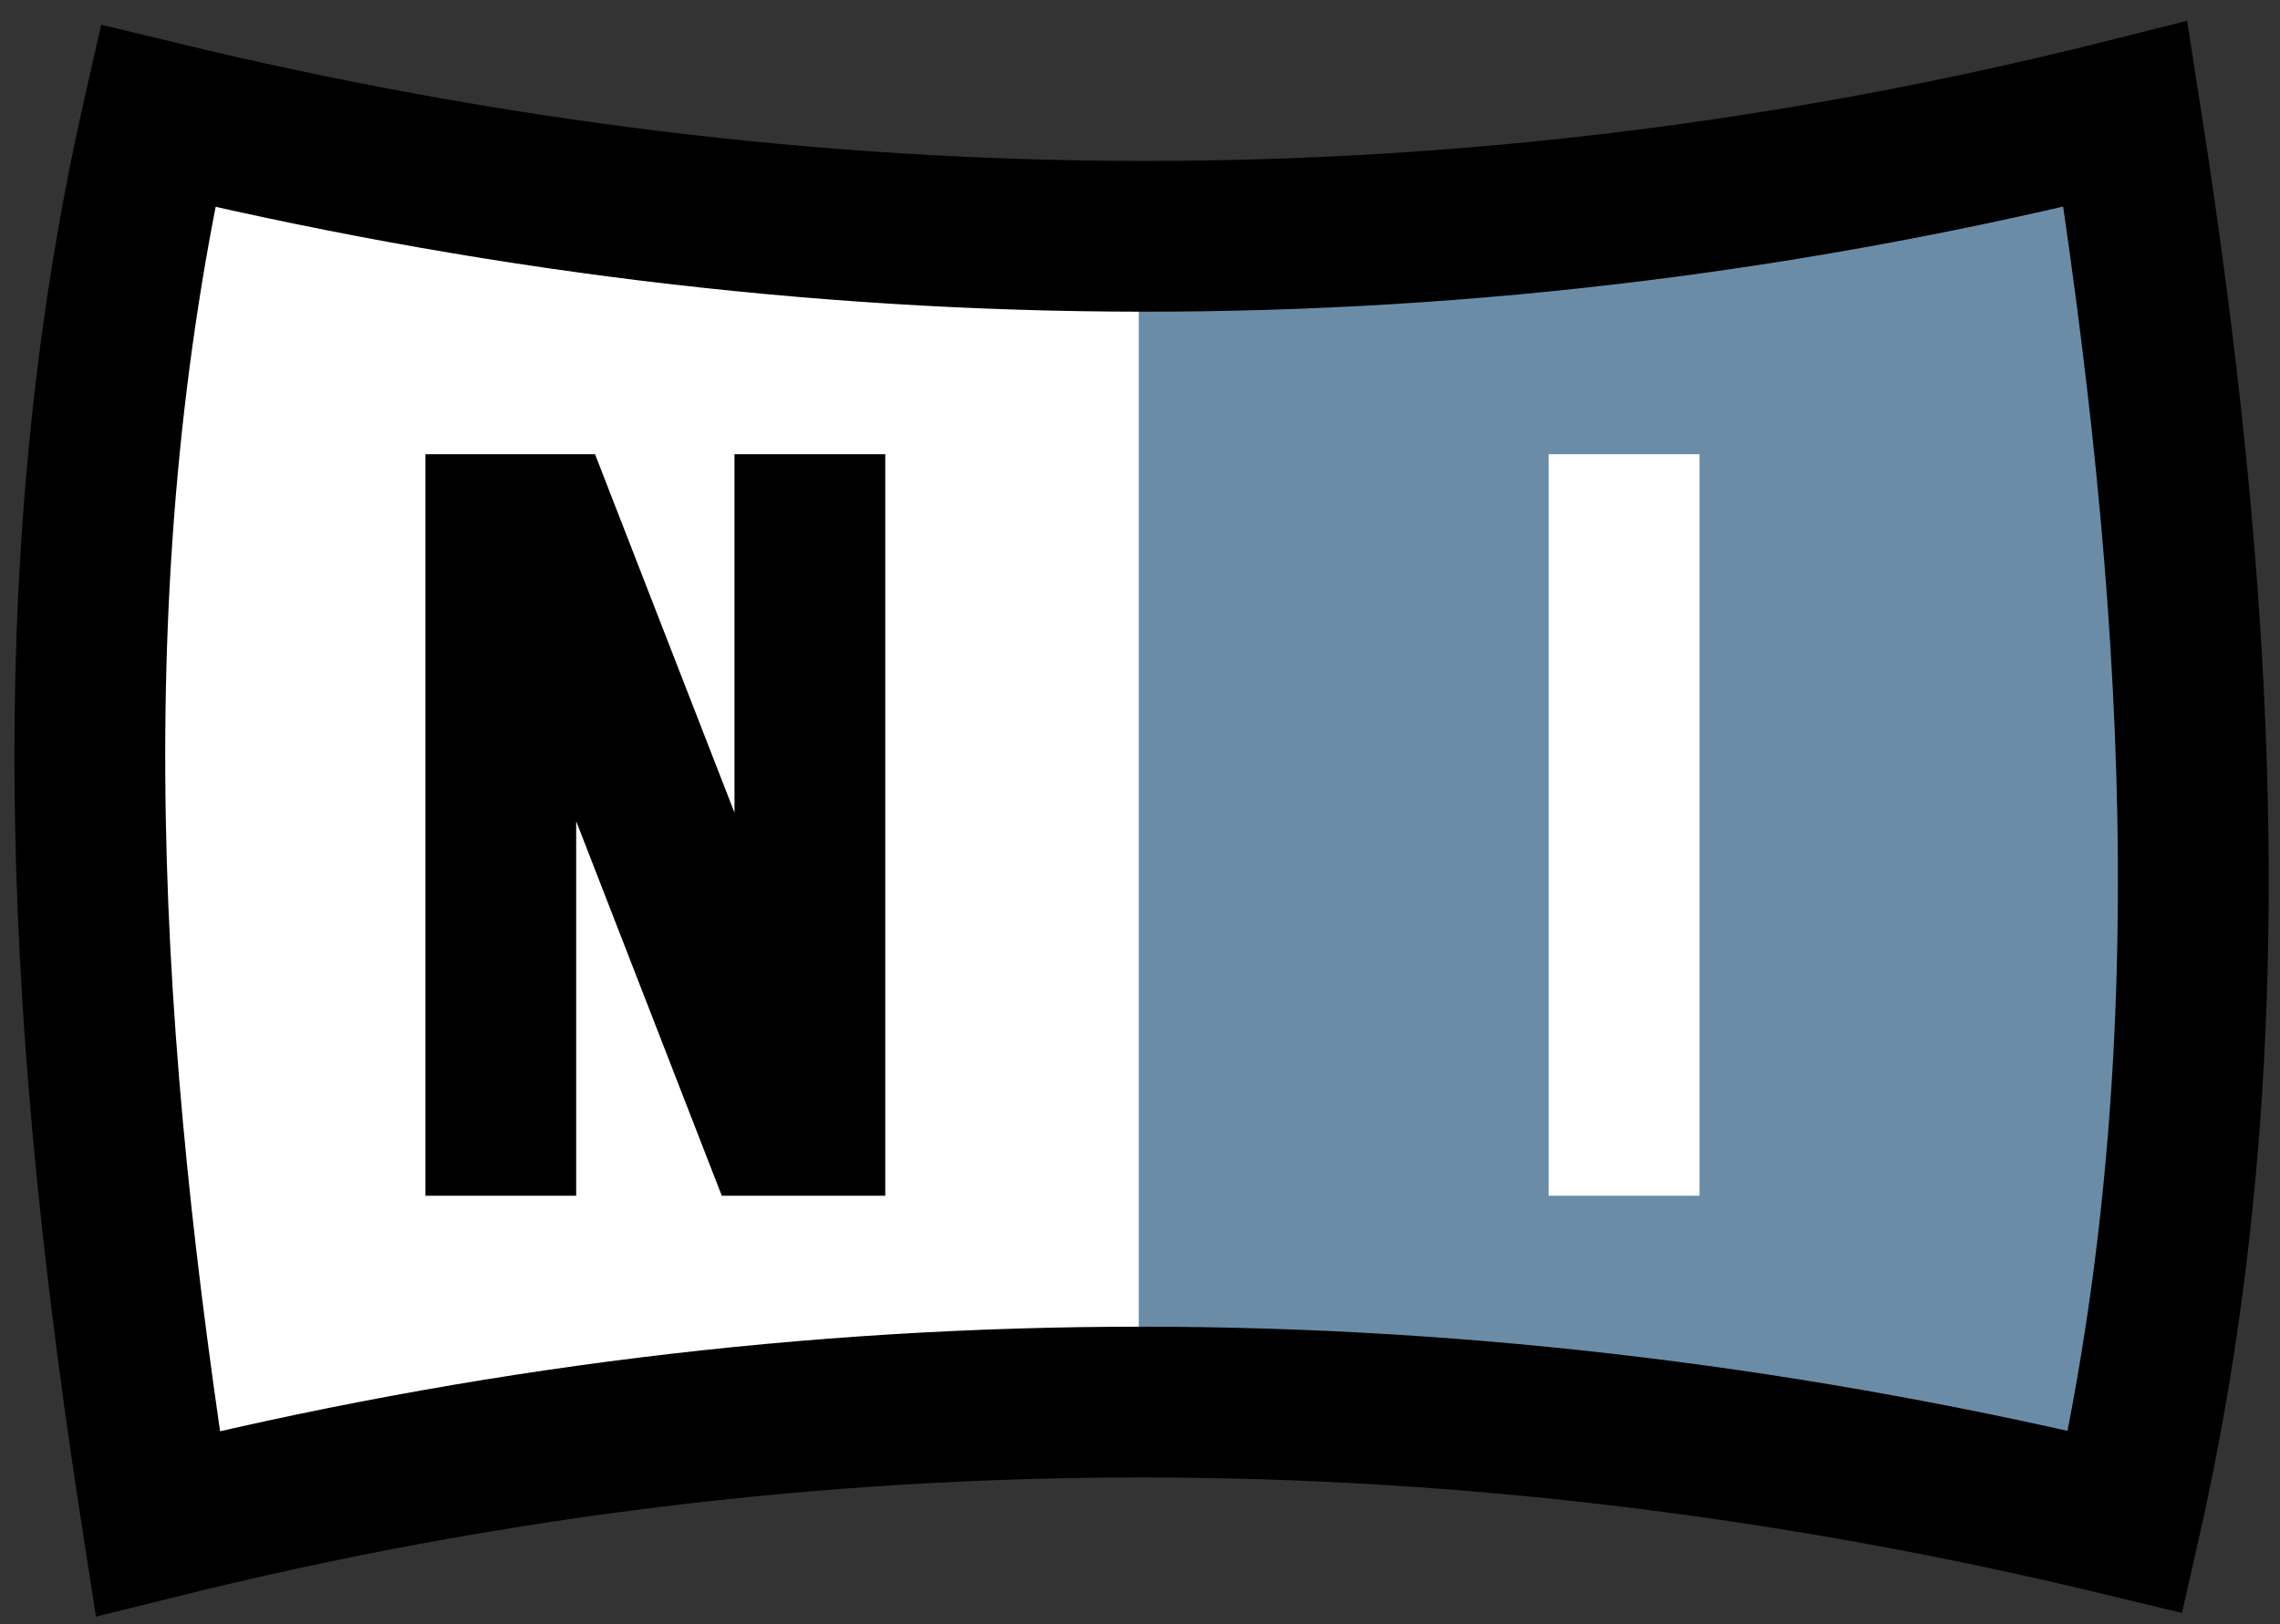
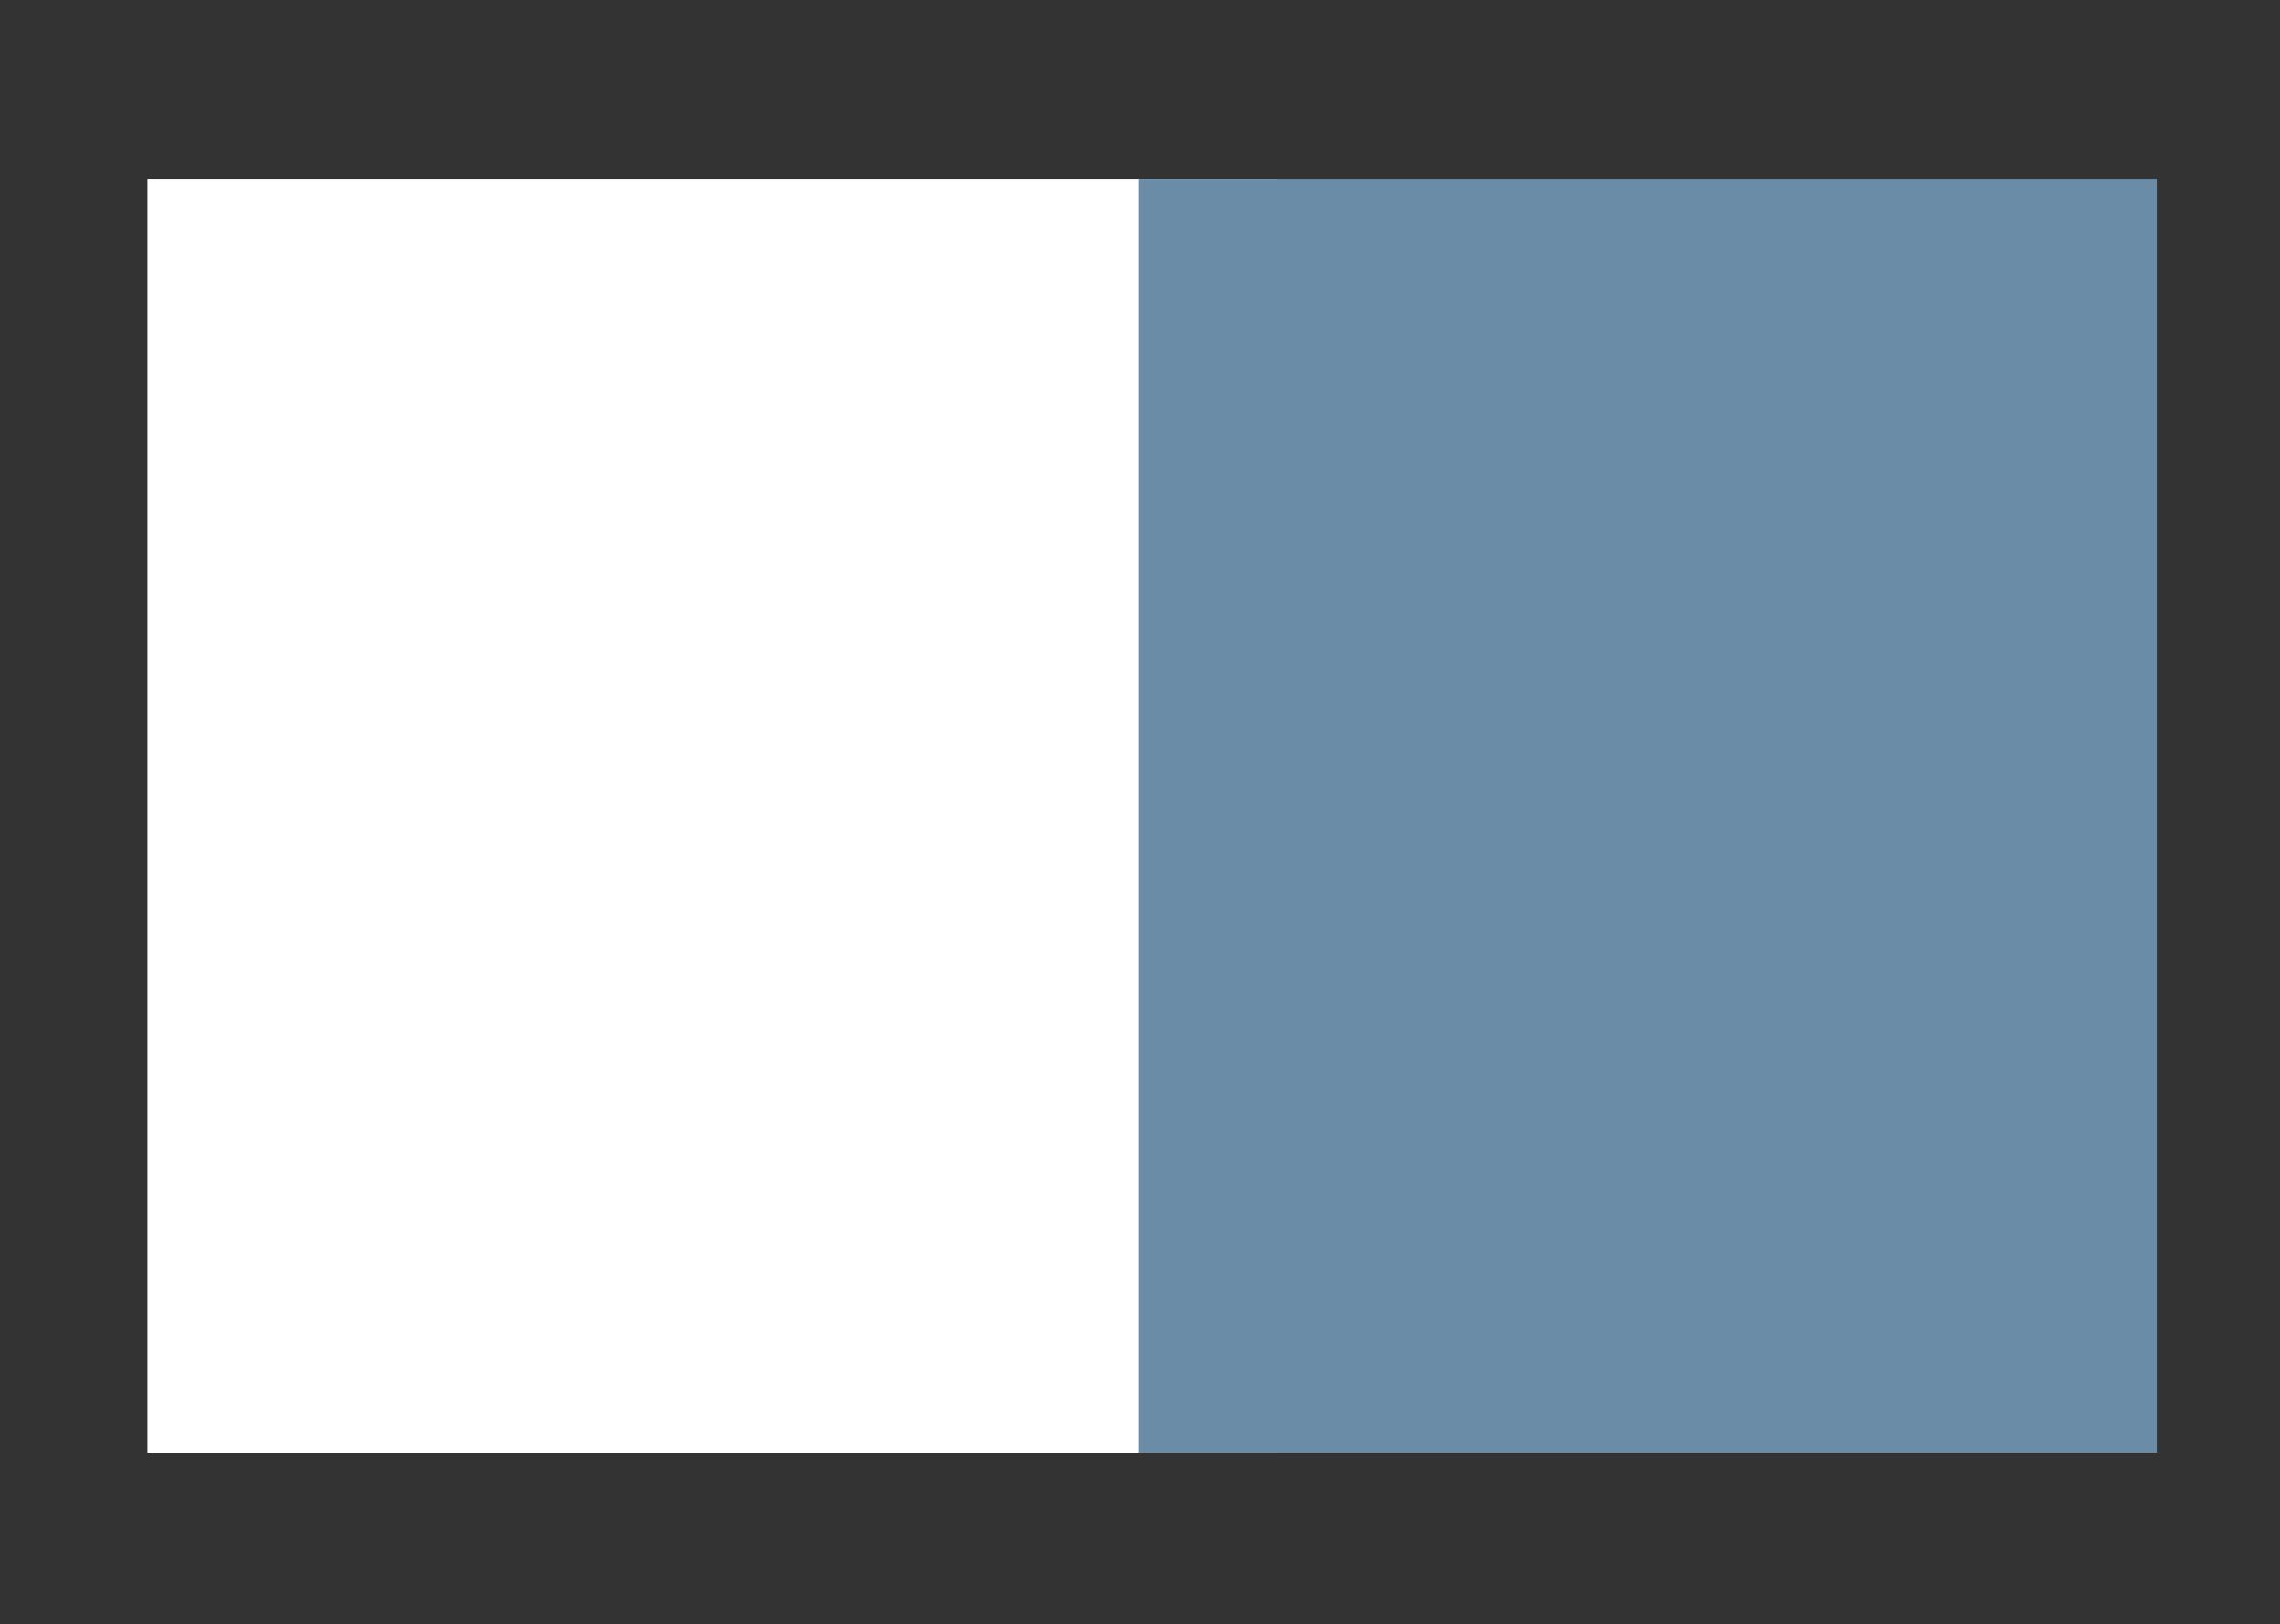
<svg xmlns="http://www.w3.org/2000/svg" version="1.0" width="800" height="570" id="svg2">
  <rect width="100%" height="100%" fill="#333333" stroke="none" />
  <defs id="defs4" />
  <g id="layer1">
    <rect width="396.538" height="447.04" x="51.658" y="62.744" id="rect4286" style="opacity:1;fill:#ffffff;fill-opacity:1;fill-rule:nonzero;stroke:none;stroke-width:10;stroke-linecap:round;stroke-linejoin:round;stroke-miterlimit:4;stroke-dasharray:none;stroke-opacity:1" />
    <rect width="357.258" height="447.04" x="399.564" y="62.744" id="rect4288" style="opacity:1;fill:#6b8ca6;fill-opacity:1;fill-rule:nonzero;stroke:none;stroke-width:10;stroke-linecap:round;stroke-linejoin:round;stroke-miterlimit:4;stroke-dasharray:none;stroke-opacity:1" />
-     <path d="M 55.352,534.687 C 285.487,477.506 515.616,478.347 745.751,534.025 C 783.116,369.139 771.404,204.253 745.758,40.028 C 515.629,97.87 285.494,96.368 55.358,40.69 C 17.994,205.576 29.7,369.801 55.352,534.687 z" id="path4252" style="fill:none;fill-rule:evenodd;stroke:#000000;stroke-width:52.905;stroke-linecap:butt;stroke-linejoin:miter;stroke-miterlimit:4;stroke-dasharray:none;stroke-opacity:1" />
-     <path d="M 543.404,159.394 L 543.404,419.619 L 596.308,419.619 L 596.308,159.394 L 543.404,159.394 z" id="path4264" style="fill:#ffffff;fill-opacity:1;fill-rule:evenodd;stroke:none;stroke-width:10;stroke-linecap:butt;stroke-linejoin:miter;stroke-miterlimit:4;stroke-dasharray:none;stroke-opacity:1" />
-     <path d="M 149.264,159.394 L 149.264,419.619 L 202.169,419.619 L 202.169,288.184 L 253.255,419.619 L 310.623,419.619 L 310.623,159.394 L 257.719,159.394 L 257.719,285.208 L 208.782,159.394 L 149.264,159.394 z" id="path4257" style="fill:#000000;fill-opacity:1;fill-rule:evenodd;stroke:none;stroke-width:10;stroke-linecap:butt;stroke-linejoin:miter;stroke-miterlimit:4;stroke-dasharray:none;stroke-opacity:1" />
  </g>
</svg>